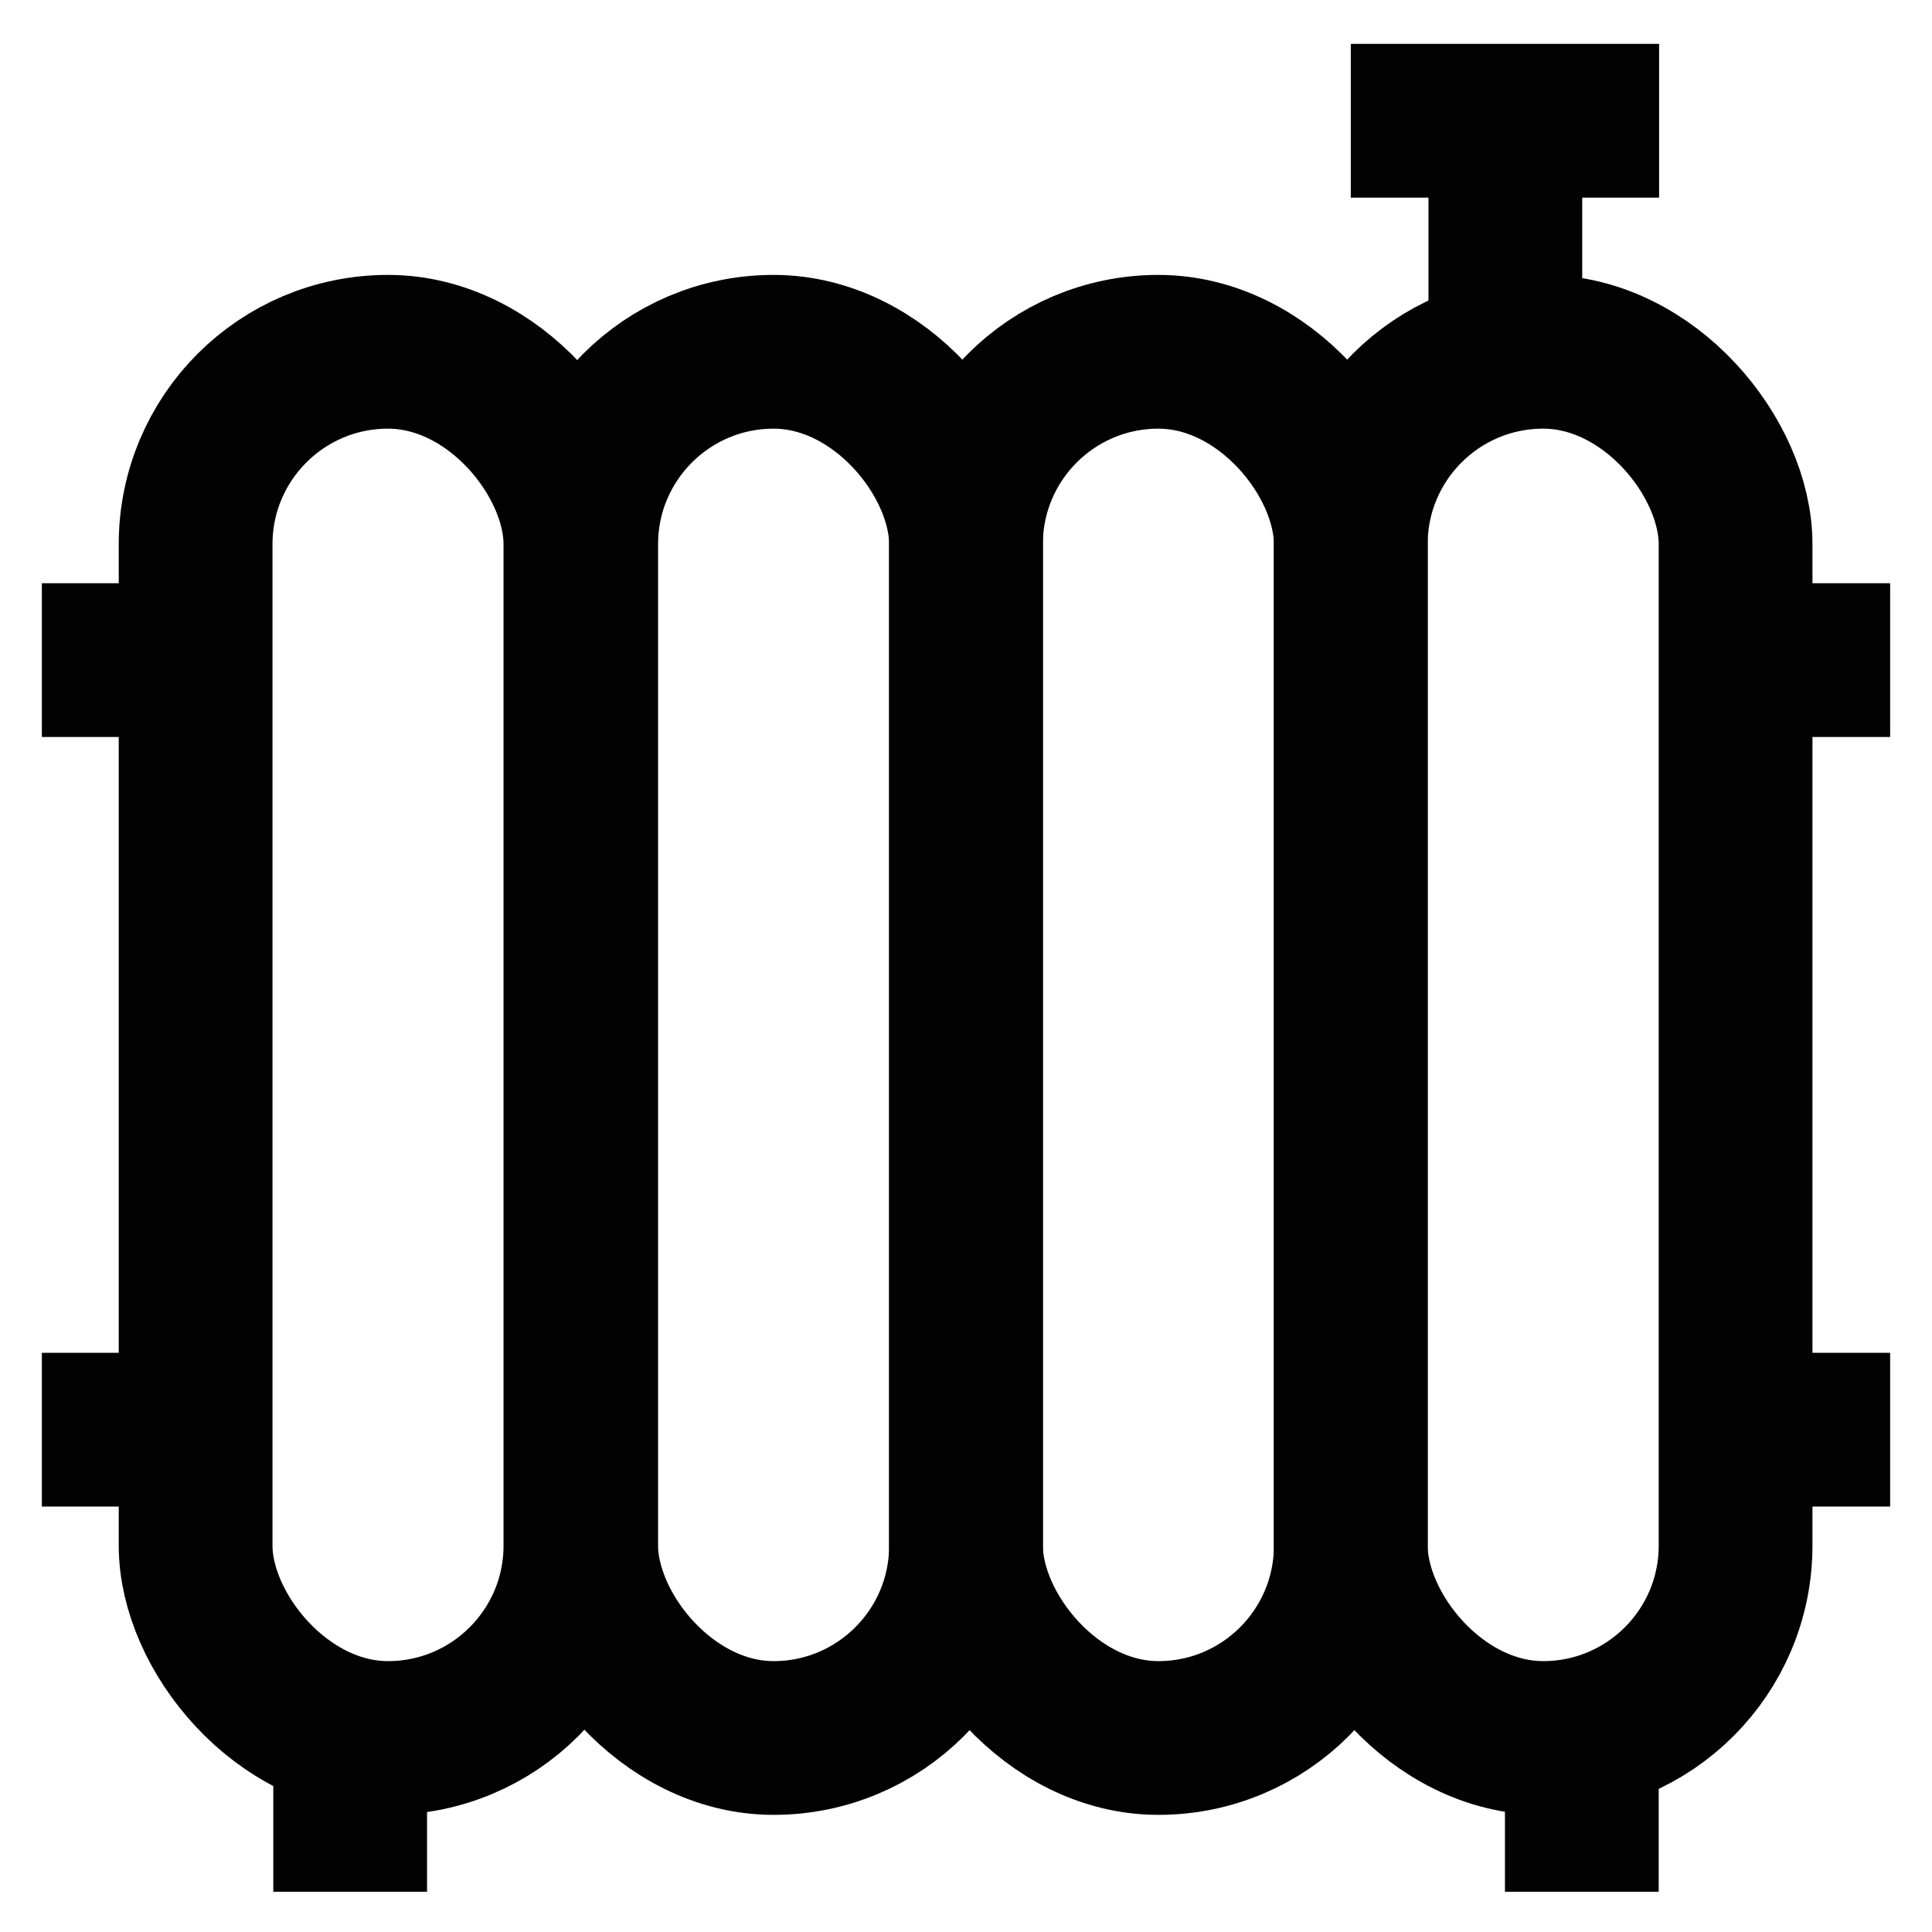
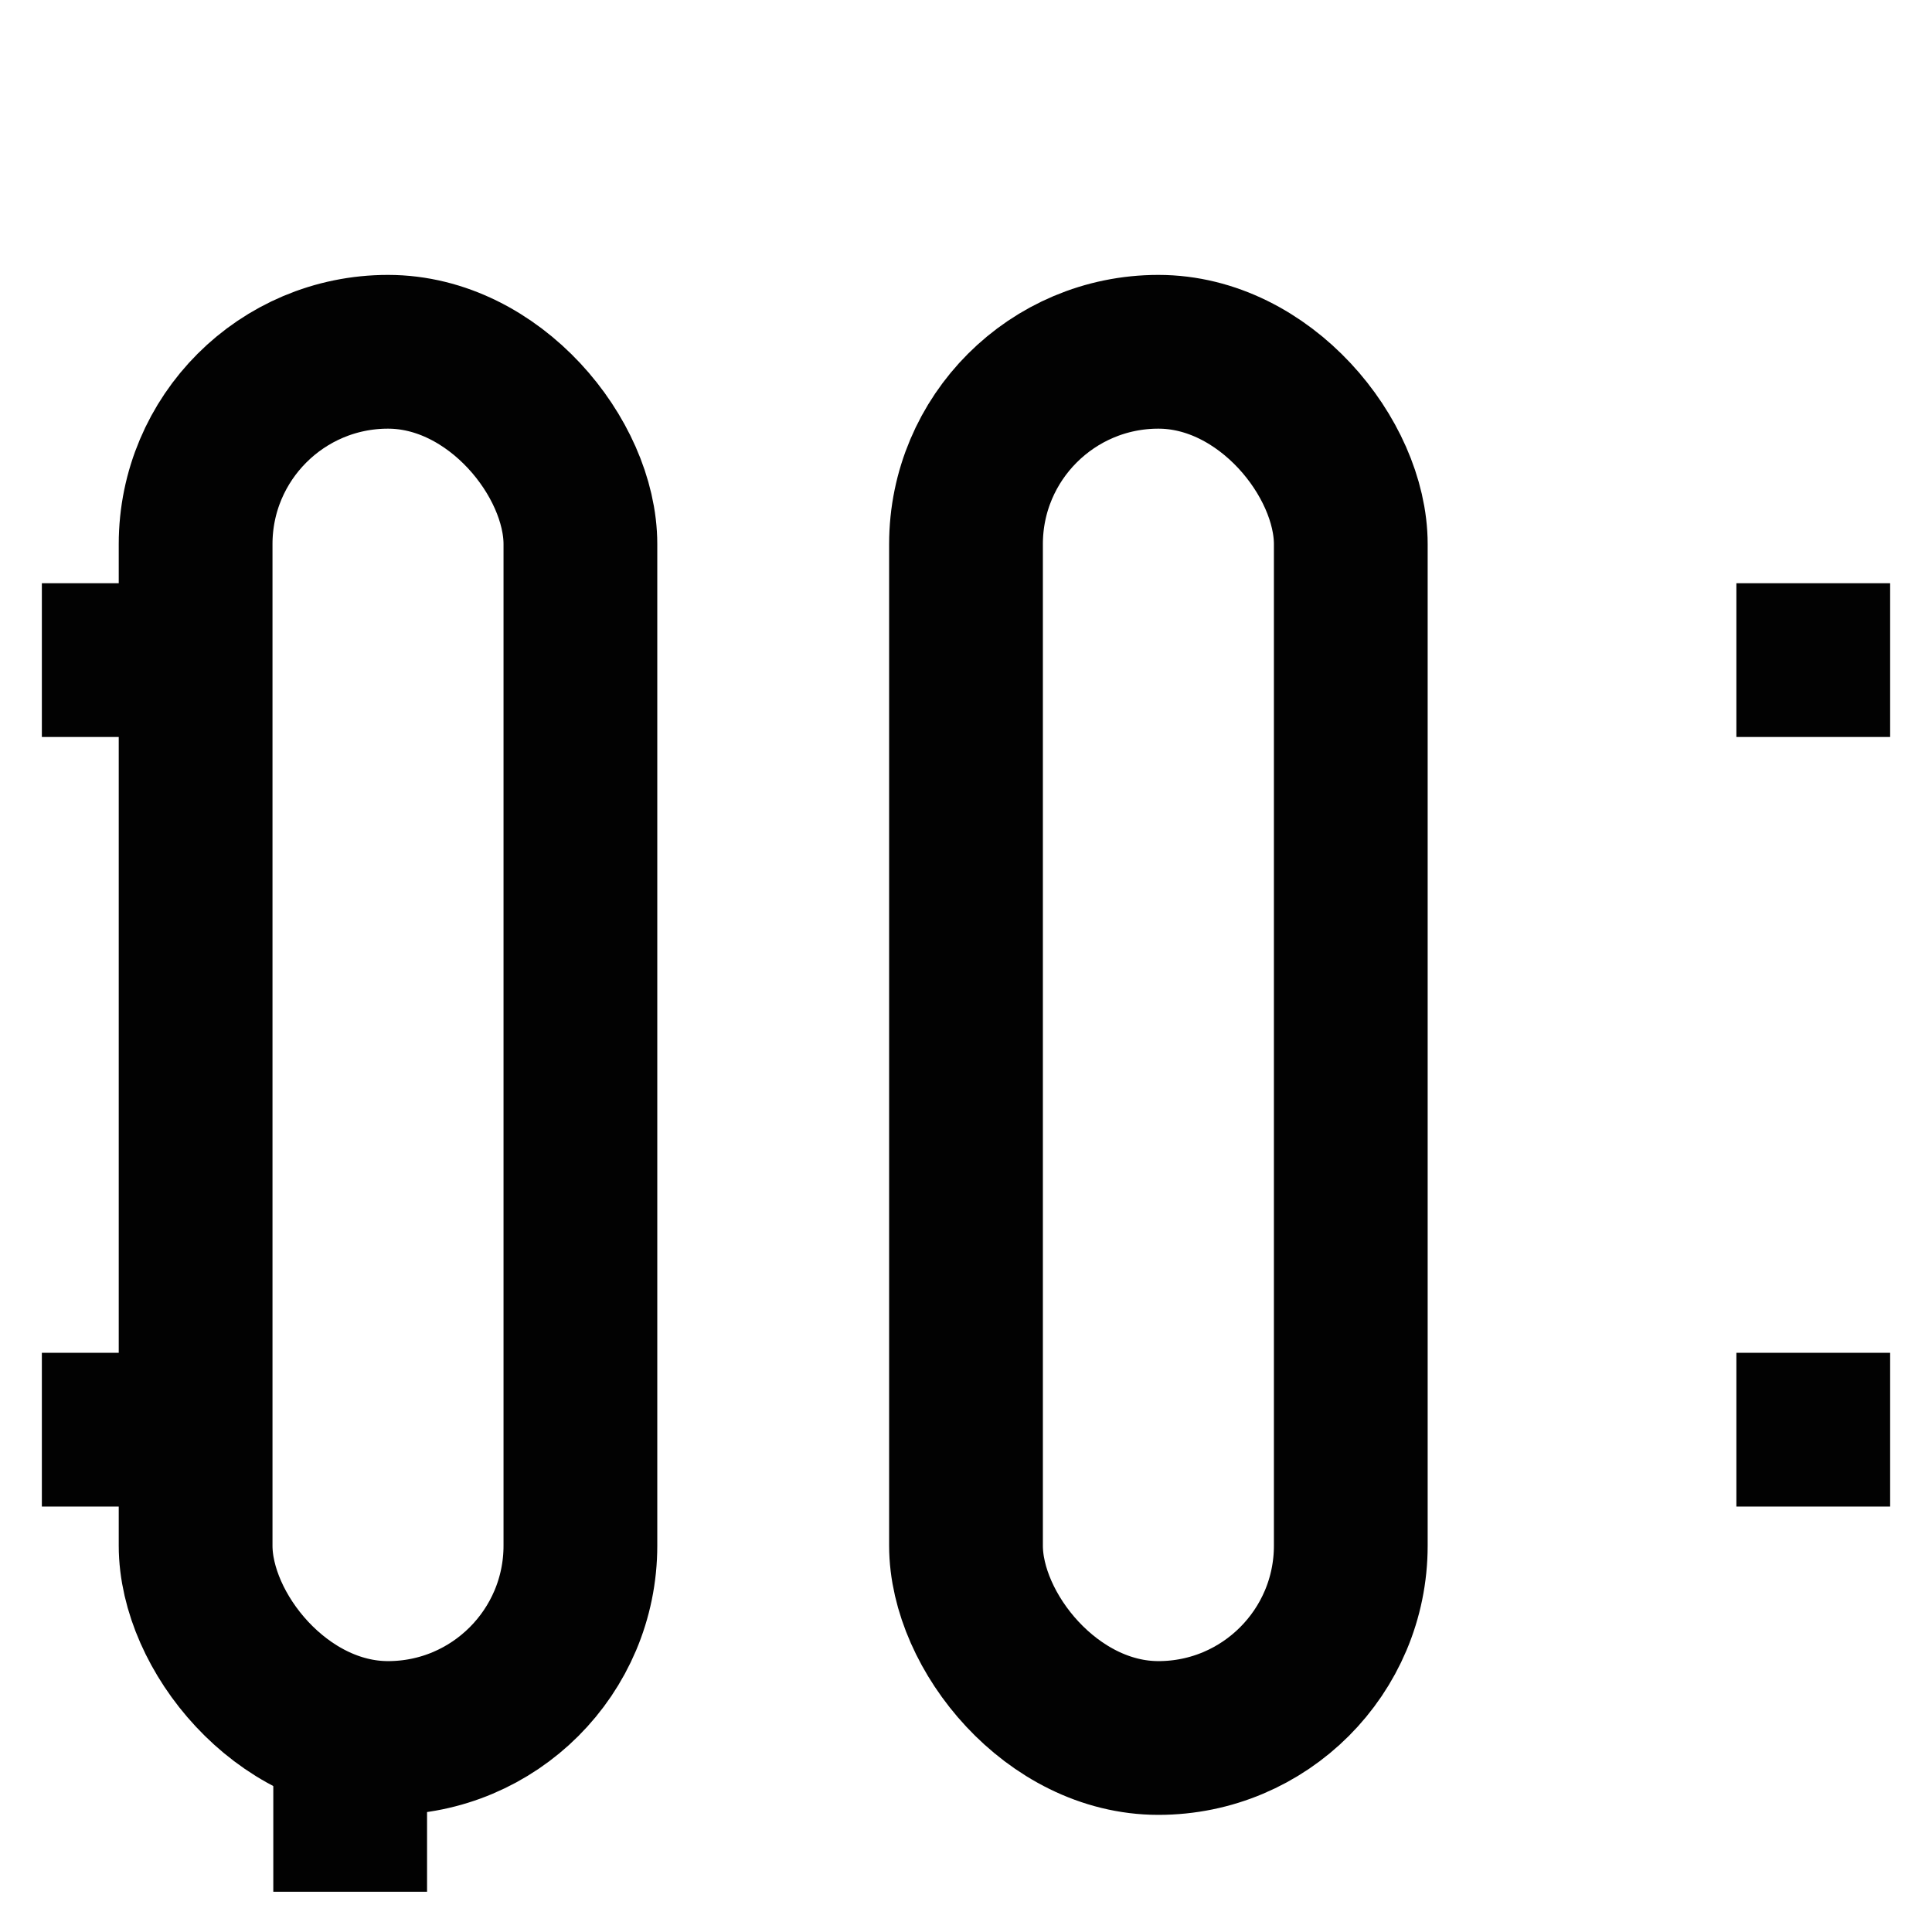
<svg xmlns="http://www.w3.org/2000/svg" width="800px" height="800px" viewBox="0 0 24 24" id="Layer_1" data-name="Layer 1">
  <defs>
    <style>.cls-1{fill:none;stroke:#020202;stroke-miterlimit:10;stroke-width:1.91px;}</style>
  </defs>
  <rect class="cls-1" x="2.43" y="4.37" width="4.78" height="17.22" rx="2.39" />
-   <rect class="cls-1" x="7.22" y="4.37" width="4.78" height="17.22" rx="2.39" />
  <rect class="cls-1" x="12" y="4.37" width="4.78" height="17.22" rx="2.39" />
-   <rect class="cls-1" x="16.78" y="4.37" width="4.78" height="17.22" rx="2.39" />
  <line class="cls-1" x1="0.52" y1="8.2" x2="2.43" y2="8.2" />
  <line class="cls-1" x1="0.52" y1="17.76" x2="2.43" y2="17.76" />
  <line class="cls-1" x1="21.57" y1="8.2" x2="23.48" y2="8.2" />
  <line class="cls-1" x1="21.57" y1="17.76" x2="23.48" y2="17.76" />
  <line class="cls-1" x1="4.35" y1="21.59" x2="4.35" y2="23.5" />
-   <line class="cls-1" x1="19.65" y1="21.59" x2="19.65" y2="23.5" />
-   <line class="cls-1" x1="18.7" y1="1.5" x2="18.7" y2="4.37" />
-   <line class="cls-1" x1="16.78" y1="1.5" x2="20.61" y2="1.5" />
</svg>